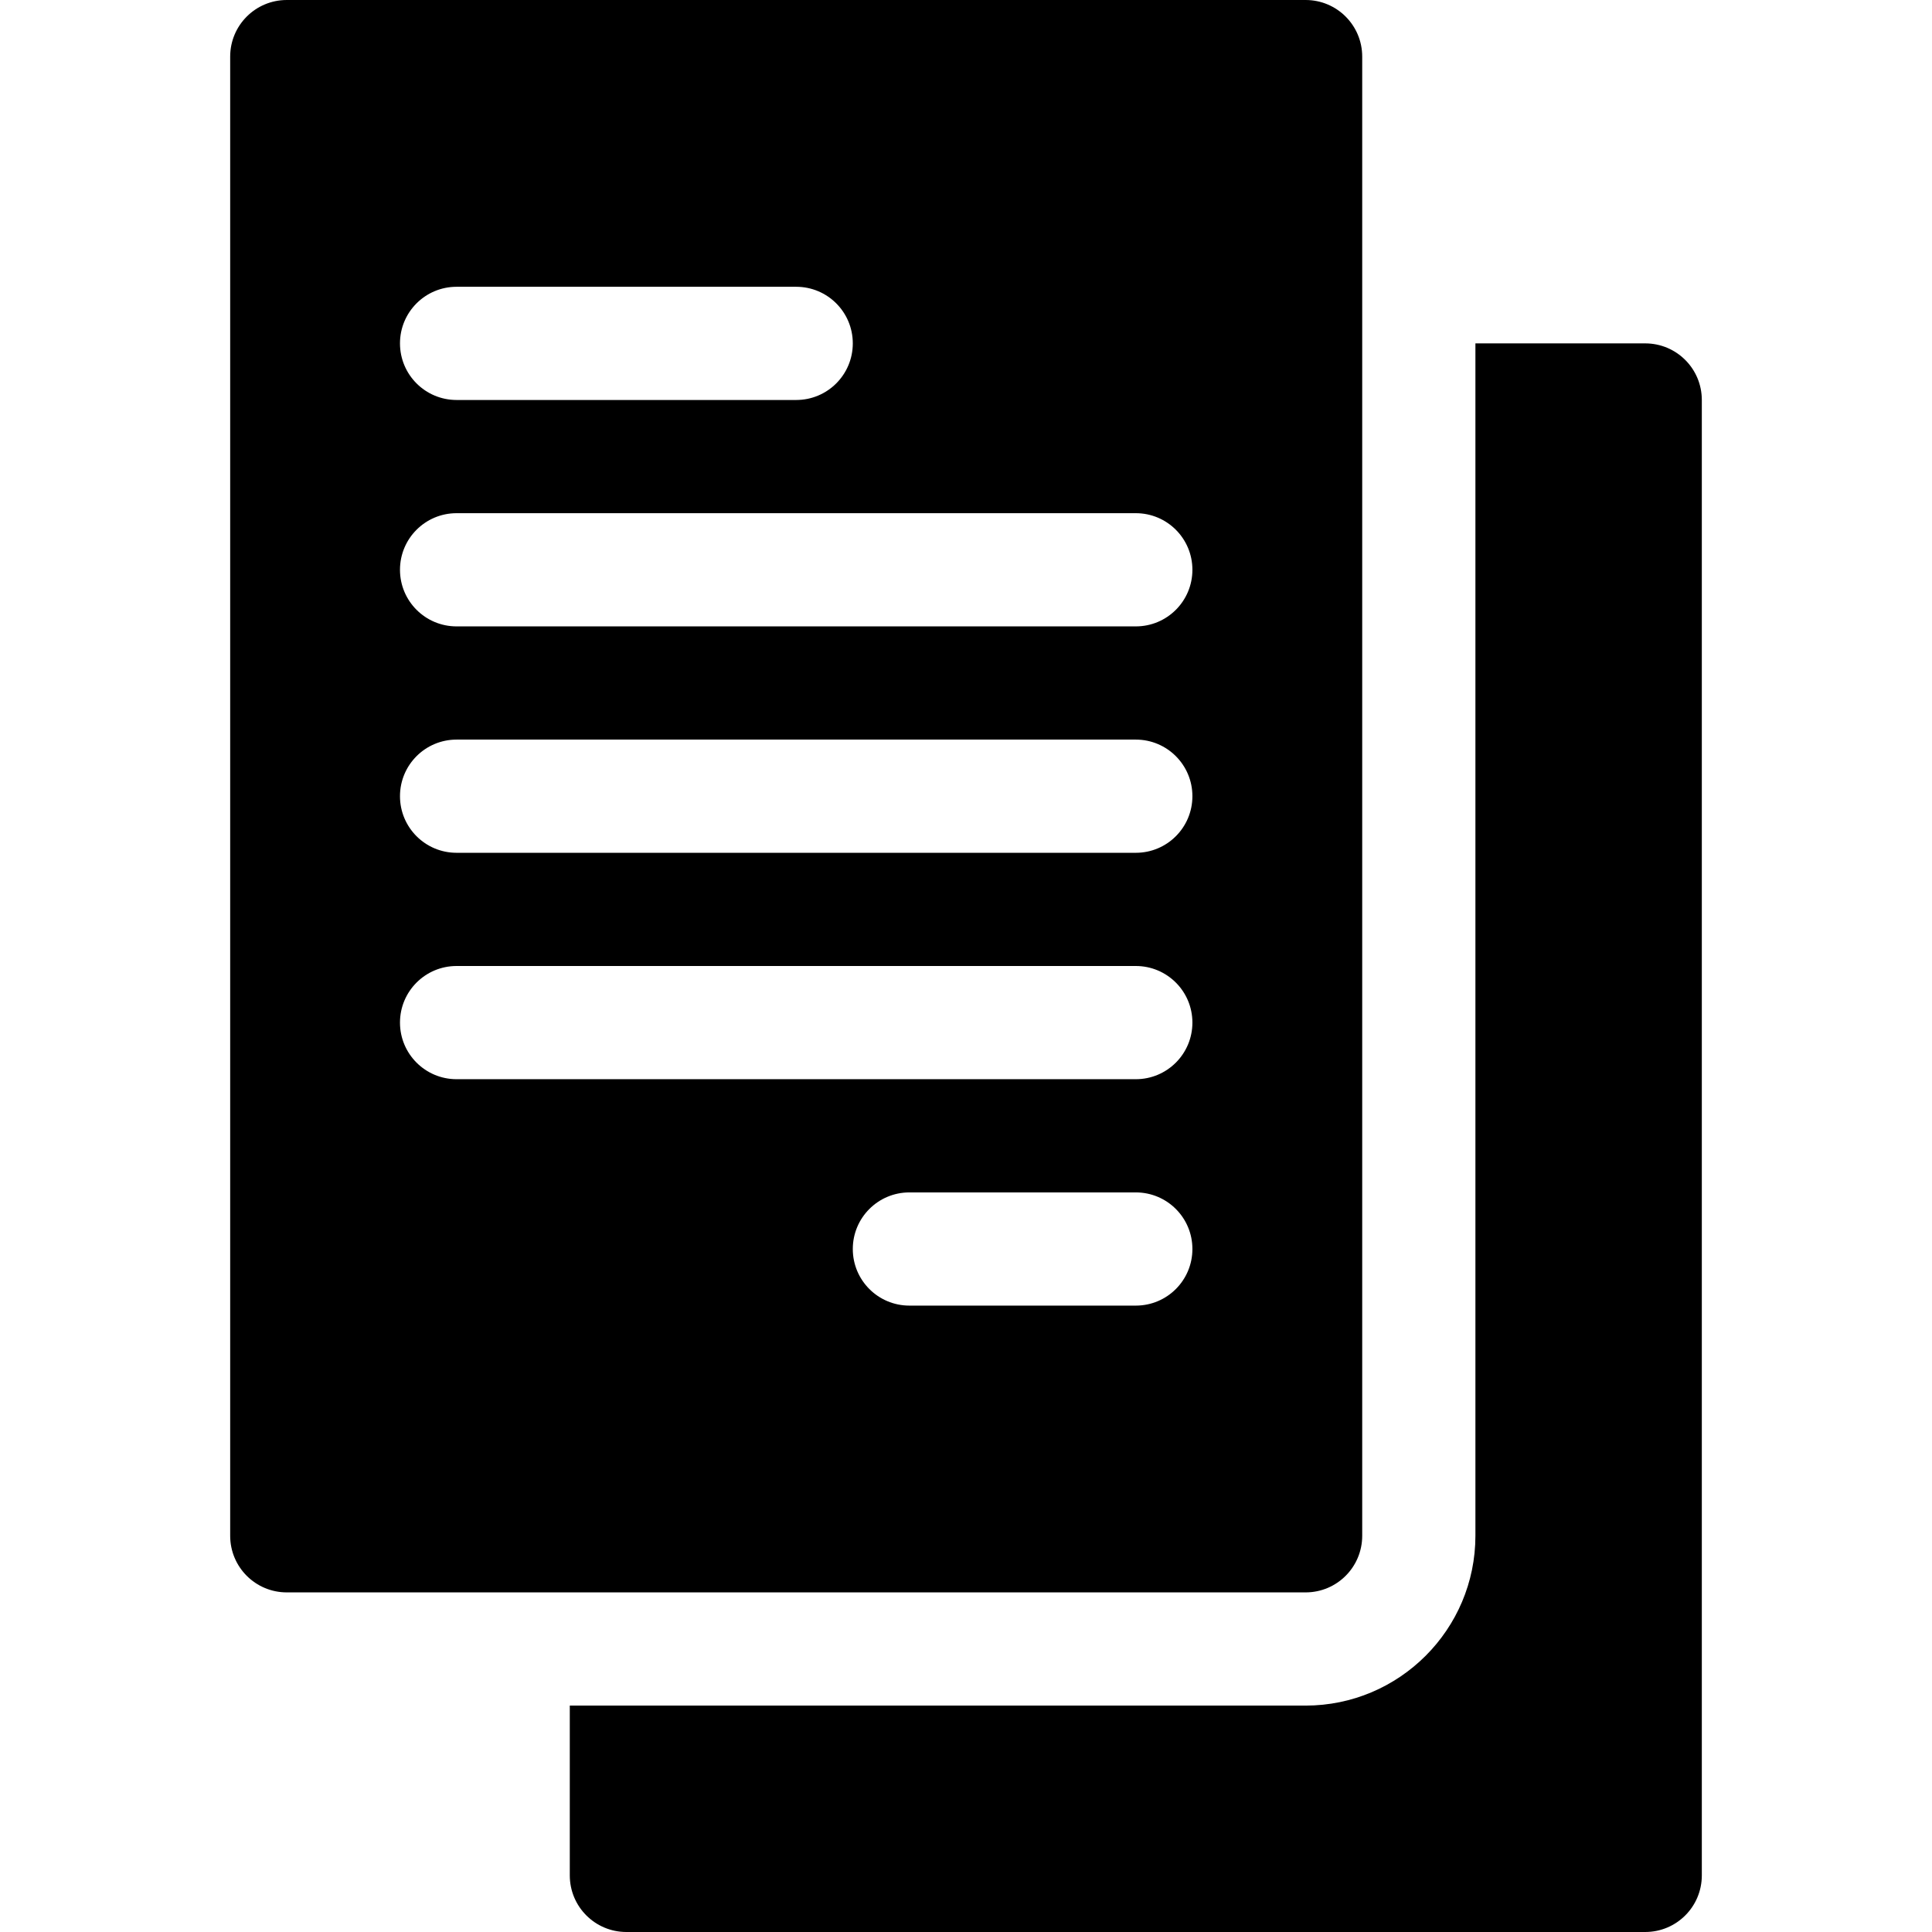
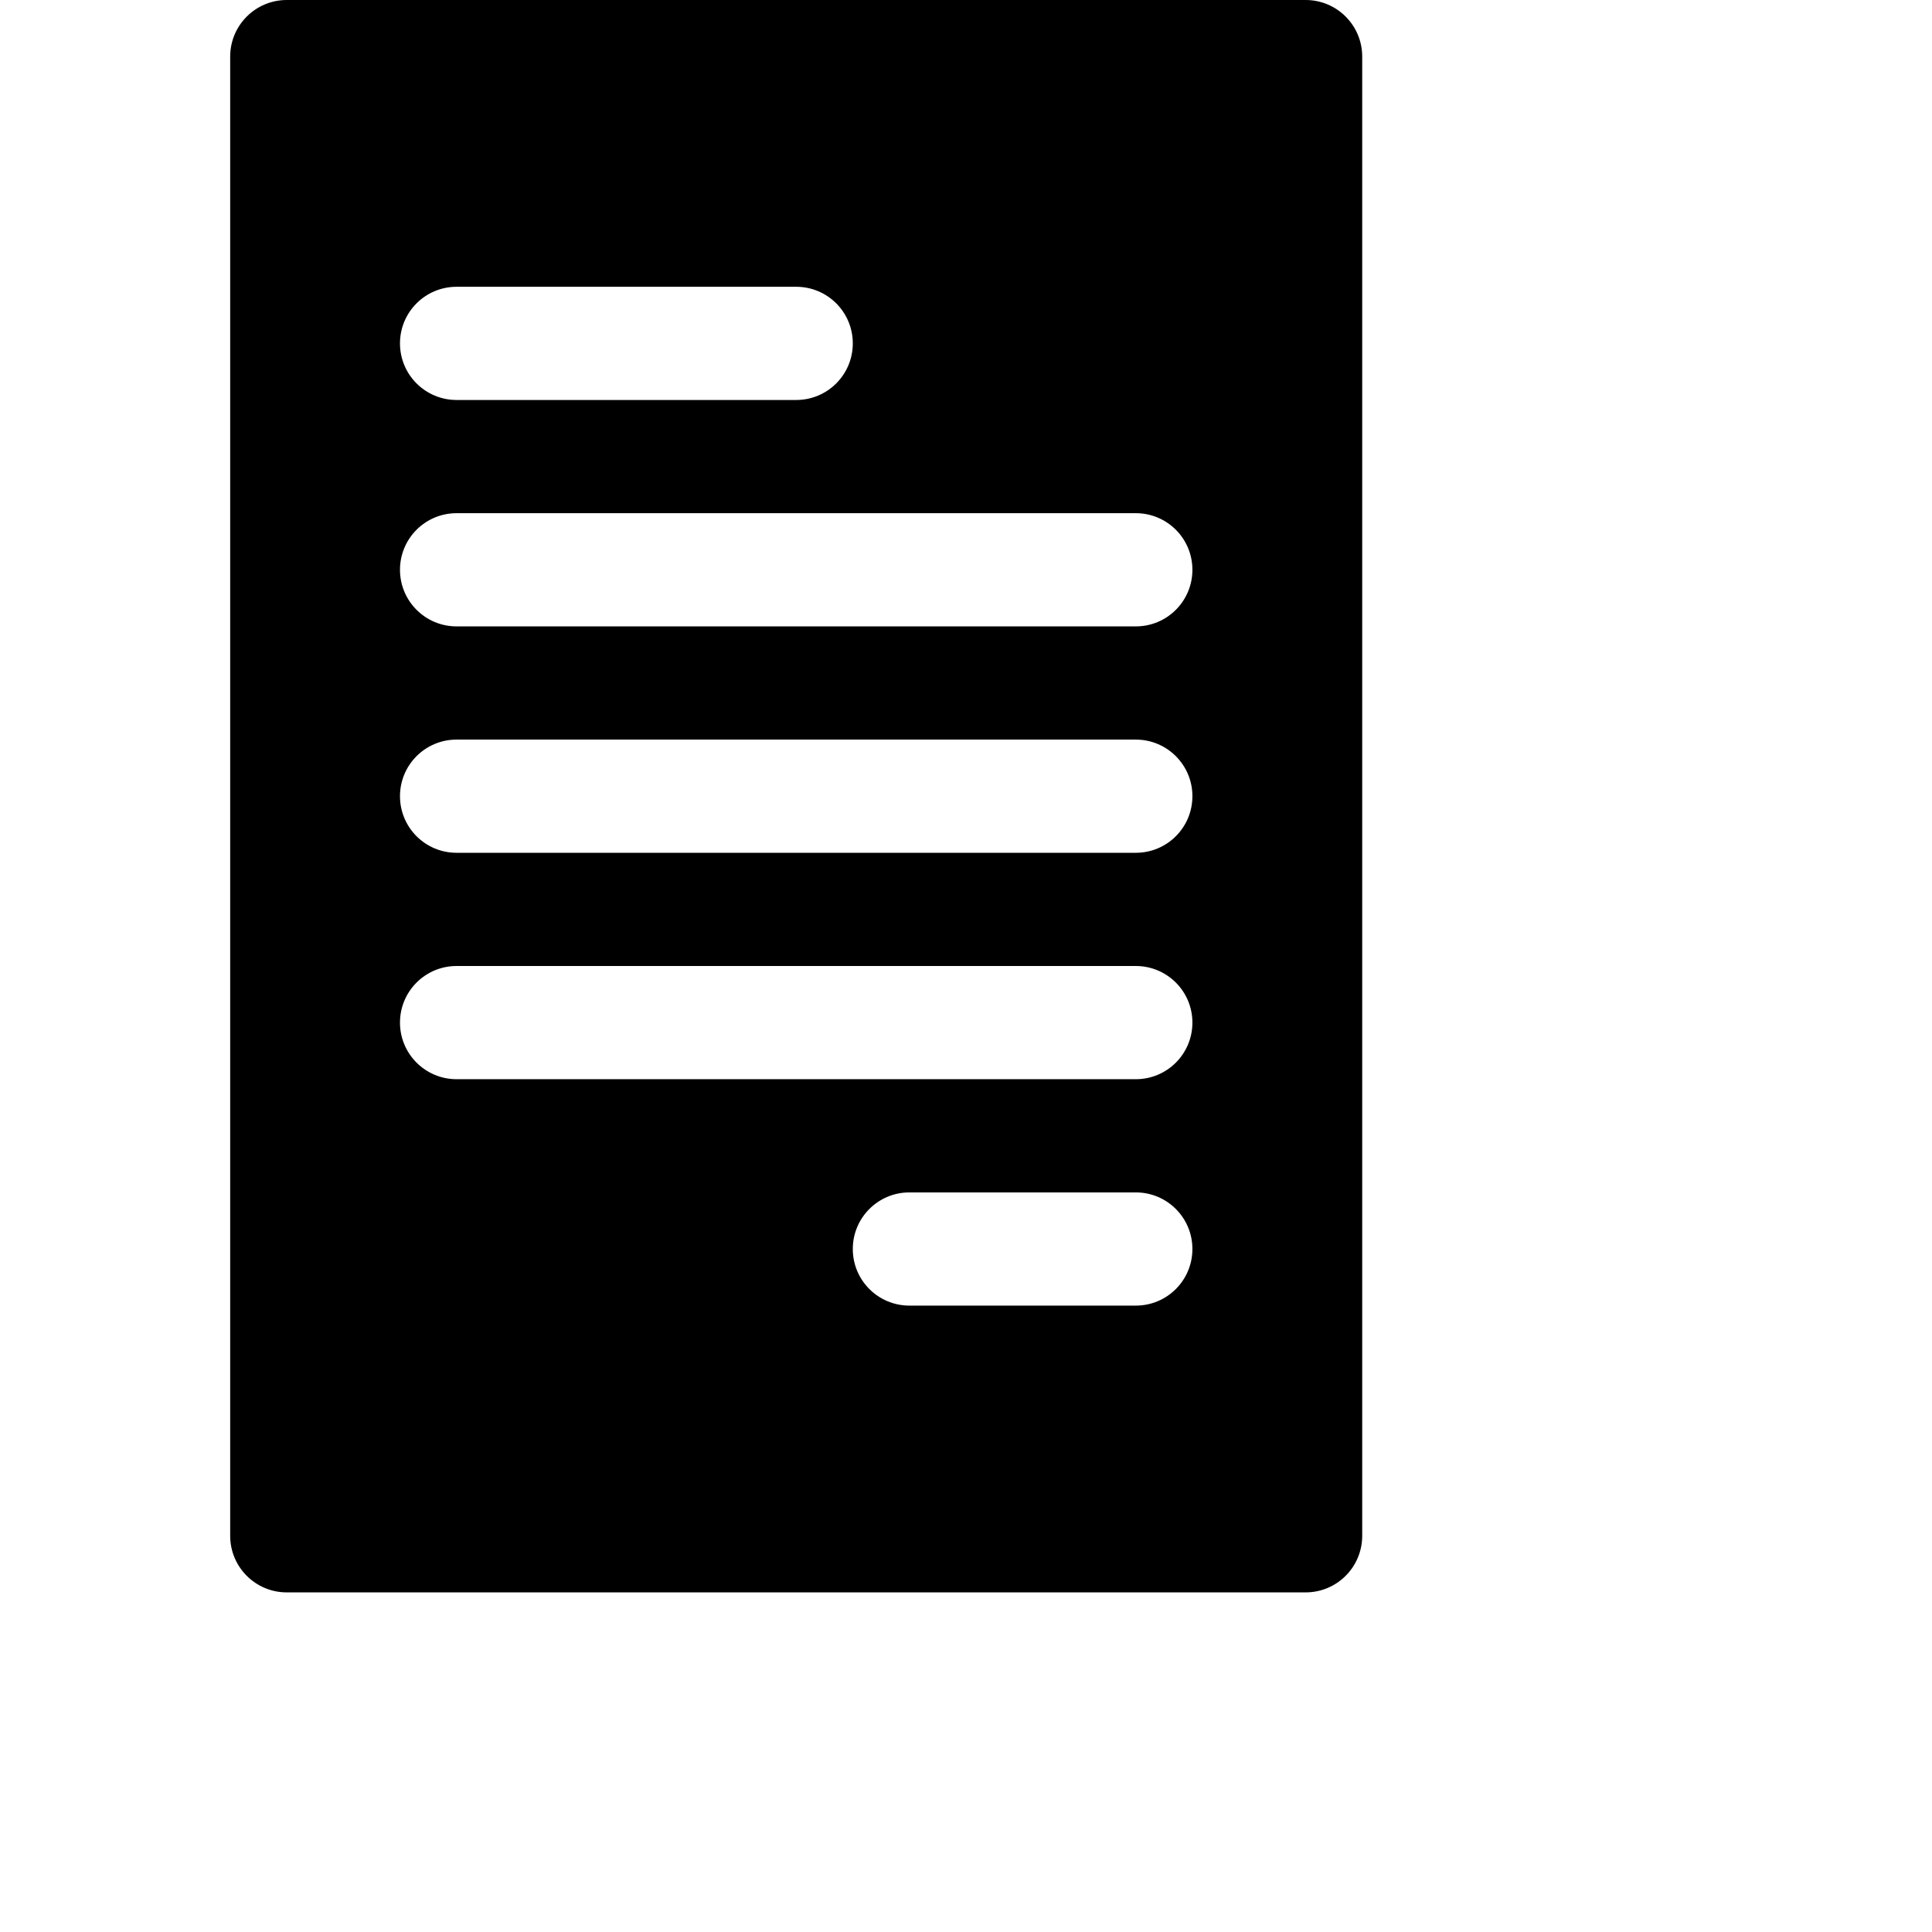
<svg xmlns="http://www.w3.org/2000/svg" width="512" height="512" viewBox="0 0 512 512" fill="none">
  <path d="M61 15V407C61 415.291 67.709 422 76 422H346C354.291 422 361 415.291 361 407V15C361 6.709 354.291 0 346 0H76C67.709 0 61 6.709 61 15ZM301 346H241C232.709 346 226 339.291 226 331C226 322.709 232.709 316 241 316H301C309.291 316 316 322.709 316 331C316 339.291 309.291 346 301 346ZM121 76H211C219.291 76 226 82.709 226 91C226 99.291 219.291 106 211 106H121C112.709 106 106 99.291 106 91C106 82.709 112.709 76 121 76ZM121 136H301C309.291 136 316 142.709 316 151C316 159.291 309.291 166 301 166H121C112.709 166 106 159.291 106 151C106 142.709 112.709 136 121 136ZM121 196H301C309.291 196 316 202.709 316 211C316 219.291 309.291 226 301 226H121C112.709 226 106 219.291 106 211C106 202.709 112.709 196 121 196ZM121 256H301C309.291 256 316 262.709 316 271C316 279.291 309.291 286 301 286H121C112.709 286 106 279.291 106 271C106 262.709 112.709 256 121 256Z" fill="black" />
-   <path d="M166 512H436C444.291 512 451 505.291 451 497V106C451 97.709 444.291 91 436 91H391V407C391 431.814 370.814 452 346 452H151V497C151 505.291 157.709 512 166 512Z" fill="black" />
</svg>